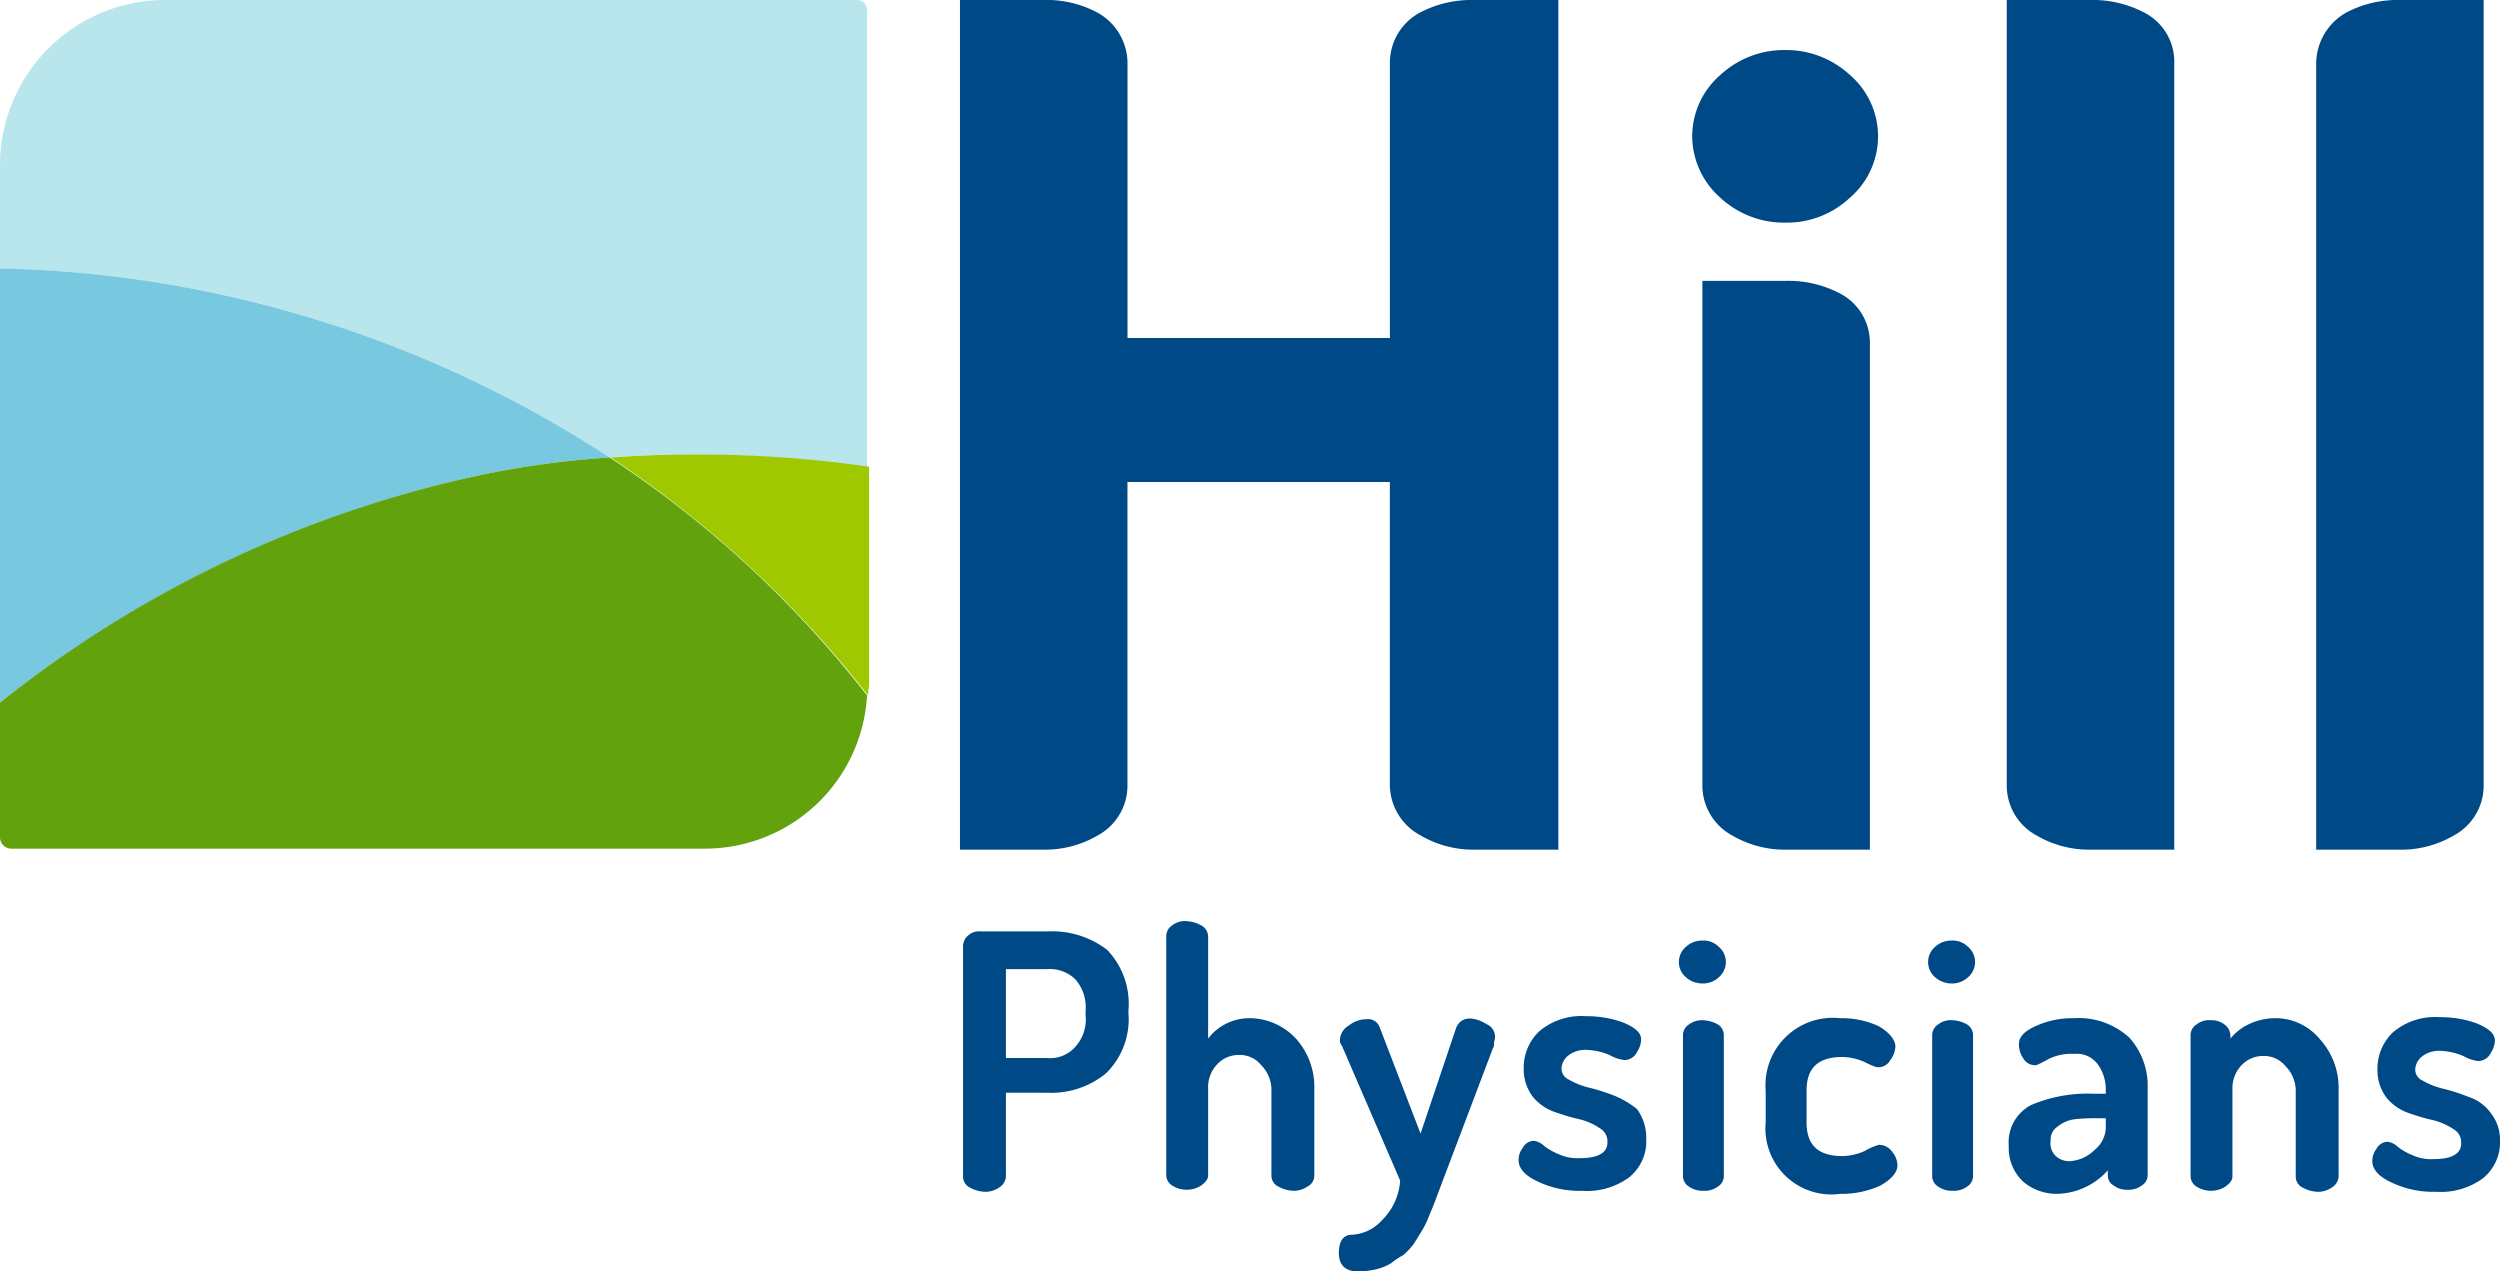
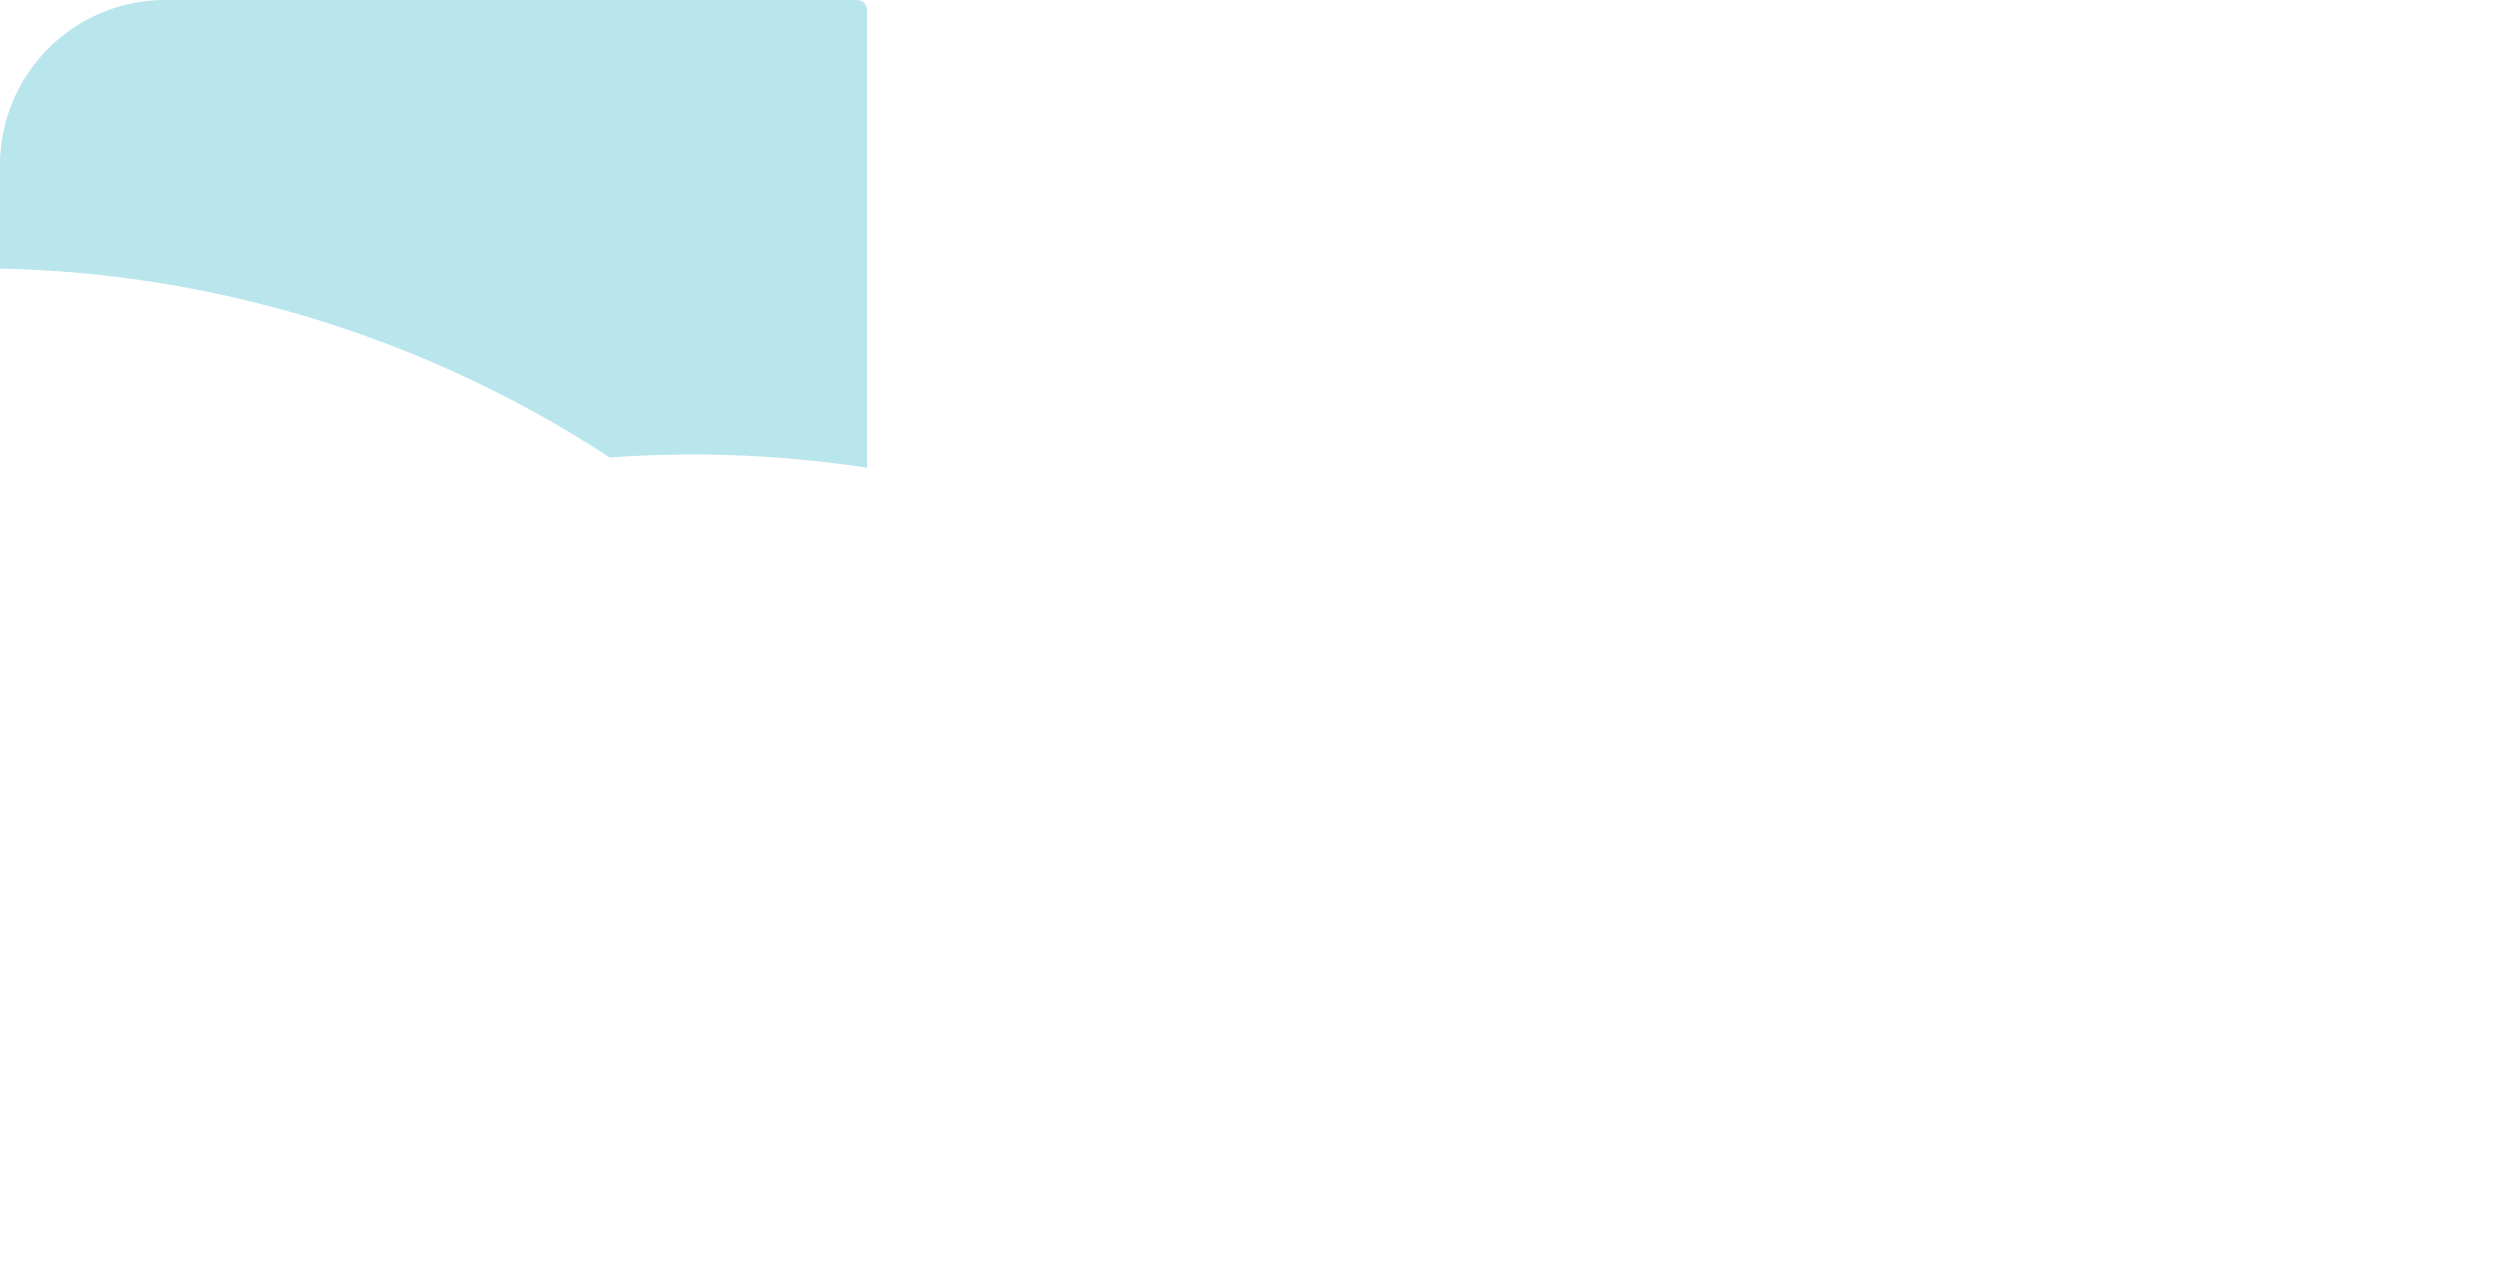
<svg xmlns="http://www.w3.org/2000/svg" viewBox="0 0 178.164 90.61">
  <title>Hill Physicians Medical Group</title>
  <path data-name="Path 152" d="M43.449,32.605a82.489,82.489,0,0,1,18.34.728V.873h0A.734.734,0,0,0,61.062,0H11.645A11.774,11.774,0,0,0,0,11.863v7.278A82.4,82.4,0,0,1,43.449,32.605Z" fill="#b9e6ed" />
-   <path data-name="Path 153" d="M.509,26.3H0V57.231A83.68,83.68,0,0,1,32.678,41.365a64.277,64.277,0,0,1,10.771-1.6A82.559,82.559,0,0,0,.509,26.3" transform="translate(0 -7.159)" fill="#78c8e0" />
-   <path data-name="Path 154" d="M65.7,44.5q-2.838,0-5.9.218A77.807,77.807,0,0,1,78.14,61.676c0-.291.073-.582.073-.873V45.373A85.489,85.489,0,0,0,65.7,44.5" transform="translate(-16.278 -12.113)" fill="#a0c800" />
-   <path data-name="Path 155" d="M61.79,61.758h0A76.3,76.3,0,0,0,43.449,44.8a64.278,64.278,0,0,0-10.771,1.6A82.641,82.641,0,0,0,0,62.267v9.607H0a.808.808,0,0,0,.8.8H50.218A11.569,11.569,0,0,0,61.79,61.758Z" transform="translate(0 -12.195)" fill="#62a30d" />
-   <path data-name="Path 156" d="M156.663,20.888a7.854,7.854,0,0,0-3.785-.873h-5.968V55.967a4.04,4.04,0,0,0,2.111,3.566,7.433,7.433,0,0,0,3.857,1.019h5.968v-36.1A3.948,3.948,0,0,0,156.663,20.888ZM192.834.873A7.854,7.854,0,0,1,196.619,0h5.968V55.967a4.04,4.04,0,0,1-2.111,3.566,7.434,7.434,0,0,1-3.857,1.019h-5.968V4.512A4.2,4.2,0,0,1,192.834.873Zm-66.011,0a4.057,4.057,0,0,0-2.183,3.639V24.09h-18.7V4.512A4.139,4.139,0,0,0,103.752.873,7.657,7.657,0,0,0,99.968,0H94V60.552h5.968a7.434,7.434,0,0,0,3.857-1.019,4.041,4.041,0,0,0,2.111-3.566V34.352h18.7V55.967a4.113,4.113,0,0,0,2.183,3.566,7.434,7.434,0,0,0,3.857,1.019h5.968V0h-5.968A7.949,7.949,0,0,0,126.824.873Zm25.982,2.693a6.686,6.686,0,0,0-4.585,1.747,5.818,5.818,0,0,0-2.038,4.44,5.9,5.9,0,0,0,2.038,4.367,6.686,6.686,0,0,0,4.585,1.747,6.558,6.558,0,0,0,4.585-1.747,5.776,5.776,0,0,0,0-8.806A6.686,6.686,0,0,0,152.806,3.566ZM100.332,66.375H95.456a1.16,1.16,0,0,0-.873.291,1.011,1.011,0,0,0-.364.728V83.842a.86.86,0,0,0,.509.8,2.369,2.369,0,0,0,1.019.291,1.671,1.671,0,0,0,1.019-.291.987.987,0,0,0,.509-.8V77.874h2.911a6.152,6.152,0,0,0,4.221-1.383,5.394,5.394,0,0,0,1.6-4.294v-.218a5.514,5.514,0,0,0-1.528-4.294A6.432,6.432,0,0,0,100.332,66.375Zm-.146,9.025H97.275V69.068h2.911a2.593,2.593,0,0,1,2.038.728,3.012,3.012,0,0,1,.728,2.256v.291a2.906,2.906,0,0,1-.728,2.256A2.4,2.4,0,0,1,100.186,75.4Zm14.483-2.838a3.724,3.724,0,0,0-2.038.582,3.562,3.562,0,0,0-.946.873V66.739a.93.93,0,0,0-.509-.8,2.369,2.369,0,0,0-1.019-.291,1.423,1.423,0,0,0-1.019.291.913.913,0,0,0-.437.8v17.03a.886.886,0,0,0,.437.728,1.929,1.929,0,0,0,2.038,0c.291-.218.509-.437.509-.728V77.583a2.361,2.361,0,0,1,.655-1.747,2.1,2.1,0,0,1,1.528-.655,1.965,1.965,0,0,1,1.6.728,2.508,2.508,0,0,1,.728,1.674v6.186a.86.86,0,0,0,.509.8,2.369,2.369,0,0,0,1.019.291,1.671,1.671,0,0,0,1.019-.291.86.86,0,0,0,.509-.8V77.583a5.138,5.138,0,0,0-1.31-3.566A4.538,4.538,0,0,0,114.669,72.561ZM131.554,73c-.946-.582-1.819-.582-2.183.218l-2.547,7.569-2.911-7.569a.873.873,0,0,0-.946-.582,1.976,1.976,0,0,0-1.237.437,1.267,1.267,0,0,0-.655,1.019.615.615,0,0,0,.146.437l4.148,9.607a4.343,4.343,0,0,1-1.31,2.838,3.049,3.049,0,0,1-2.111,1.019c-.437,0-.946.218-.946,1.31,0,.582.218,1.31,1.383,1.31a6.41,6.41,0,0,0,1.237-.146,3.793,3.793,0,0,0,1.092-.437,6.072,6.072,0,0,1,.873-.582,4.754,4.754,0,0,0,.8-.873l.582-.946a7.82,7.82,0,0,0,.509-1.092q.328-.764.437-1.092l4.076-10.771c.073-.073.073-.218.073-.437A.967.967,0,0,0,131.554,73Zm9.1,5.095a13.308,13.308,0,0,0-1.82-.582,5.5,5.5,0,0,1-1.456-.582.849.849,0,0,1-.509-.8,1.258,1.258,0,0,1,.437-.873,1.97,1.97,0,0,1,1.383-.437,4.59,4.59,0,0,1,1.6.364,2.816,2.816,0,0,0,1.092.364,1.027,1.027,0,0,0,.873-.582,1.735,1.735,0,0,0,.291-.873c0-.509-.437-.873-1.31-1.237a7.612,7.612,0,0,0-2.62-.437,4.636,4.636,0,0,0-3.348,1.092,3.573,3.573,0,0,0-1.092,2.62,3.253,3.253,0,0,0,.655,2.038,3.512,3.512,0,0,0,1.6,1.092,15.807,15.807,0,0,0,1.747.509,4.443,4.443,0,0,1,1.456.655,1.061,1.061,0,0,1,.509.946c0,.291,0,1.164-1.965,1.164a3.187,3.187,0,0,1-1.528-.291,4.2,4.2,0,0,1-1.019-.582,1.357,1.357,0,0,0-.728-.364.93.93,0,0,0-.8.509,1.4,1.4,0,0,0-.291.873c0,.582.437,1.092,1.383,1.528a6.856,6.856,0,0,0,3.129.655,5.1,5.1,0,0,0,3.348-.946,3.287,3.287,0,0,0,1.237-2.693,3.537,3.537,0,0,0-.655-2.183A6.644,6.644,0,0,0,140.652,78.092ZM148,73a2.369,2.369,0,0,0-1.019-.291,1.54,1.54,0,0,0-1.019.291.913.913,0,0,0-.437.8V83.842a.886.886,0,0,0,.437.728,1.671,1.671,0,0,0,1.019.291A1.54,1.54,0,0,0,148,84.57a.886.886,0,0,0,.437-.728V73.8A.912.912,0,0,0,148,73Zm-1.092-5.968a1.653,1.653,0,0,0-1.164.437,1.424,1.424,0,0,0,0,2.183,1.785,1.785,0,0,0,1.164.437,1.653,1.653,0,0,0,1.164-.437,1.424,1.424,0,0,0,0-2.183A1.537,1.537,0,0,0,146.911,67.03ZM159.5,81.586a4.02,4.02,0,0,0-1.019.437,3.966,3.966,0,0,1-1.6.364c-1.747,0-2.547-.8-2.547-2.4V77.728c0-1.6.8-2.4,2.547-2.4a3.966,3.966,0,0,1,1.6.364c.728.364.873.364.946.364a.95.95,0,0,0,.873-.509,1.714,1.714,0,0,0,.364-.946c0-.509-.437-1.019-1.164-1.456a6.224,6.224,0,0,0-2.766-.582,4.8,4.8,0,0,0-5.313,5.167v2.256a4.7,4.7,0,0,0,5.313,5.095,6.561,6.561,0,0,0,2.838-.582c.8-.437,1.237-.946,1.237-1.456a1.533,1.533,0,0,0-.364-.946A1.146,1.146,0,0,0,159.5,81.586ZM165.76,73a2.369,2.369,0,0,0-1.019-.291,1.423,1.423,0,0,0-1.019.291.913.913,0,0,0-.437.8V83.842a.886.886,0,0,0,.437.728,1.671,1.671,0,0,0,1.019.291,1.54,1.54,0,0,0,1.019-.291.886.886,0,0,0,.437-.728V73.8A.912.912,0,0,0,165.76,73Zm-1.092-5.968a1.653,1.653,0,0,0-1.164.437,1.424,1.424,0,0,0,0,2.183,1.784,1.784,0,0,0,1.164.437,1.653,1.653,0,0,0,1.164-.437,1.424,1.424,0,0,0,0-2.183A1.537,1.537,0,0,0,164.669,67.03Zm8.734,5.531a6.238,6.238,0,0,0-2.62.509q-1.31.546-1.31,1.31a1.671,1.671,0,0,0,.291,1.019.95.95,0,0,0,.873.509c.073,0,.146,0,.946-.437a3.544,3.544,0,0,1,1.819-.364,1.842,1.842,0,0,1,1.674.728,3.018,3.018,0,0,1,.582,1.819v.291h-.873a10.293,10.293,0,0,0-4.44.8,2.989,2.989,0,0,0-1.6,2.911,3.285,3.285,0,0,0,1.019,2.547,3.673,3.673,0,0,0,2.474.873,4.977,4.977,0,0,0,3.566-1.674v.364a.8.8,0,0,0,.437.728,1.463,1.463,0,0,0,.946.291,1.54,1.54,0,0,0,1.019-.291.886.886,0,0,0,.437-.728V77.51a5.138,5.138,0,0,0-1.31-3.566A5.36,5.36,0,0,0,173.4,72.561Zm-.291,10.189a1.44,1.44,0,0,1-1.019-.364,1.252,1.252,0,0,1-.364-1.092,1.1,1.1,0,0,1,.509-1.019,2.392,2.392,0,0,1,1.164-.509,12.934,12.934,0,0,1,1.82-.073h.437v.728a2.126,2.126,0,0,1-.8,1.528A2.727,2.727,0,0,1,173.111,82.75ZM187.74,72.561a4.446,4.446,0,0,0-2.183.582,3.83,3.83,0,0,0-1.019.873V73.8a1.006,1.006,0,0,0-.437-.8,1.463,1.463,0,0,0-.946-.291,1.423,1.423,0,0,0-1.019.291.913.913,0,0,0-.437.8V83.842a.886.886,0,0,0,.437.728,1.929,1.929,0,0,0,2.038,0c.291-.218.509-.437.509-.728V77.656a2.361,2.361,0,0,1,.655-1.747,2.1,2.1,0,0,1,1.528-.655,1.965,1.965,0,0,1,1.6.728,2.508,2.508,0,0,1,.728,1.674v6.186a.86.86,0,0,0,.509.8,2.369,2.369,0,0,0,1.019.291,1.671,1.671,0,0,0,1.019-.291.987.987,0,0,0,.509-.8V77.656a5.138,5.138,0,0,0-1.31-3.566A4.1,4.1,0,0,0,187.74,72.561ZM203.1,79.33a3.169,3.169,0,0,0-1.6-1.164,13.308,13.308,0,0,0-1.819-.582A5.5,5.5,0,0,1,198.22,77a.849.849,0,0,1-.509-.8,1.258,1.258,0,0,1,.437-.873,1.97,1.97,0,0,1,1.383-.437,4.591,4.591,0,0,1,1.6.364,2.816,2.816,0,0,0,1.092.364,1.027,1.027,0,0,0,.873-.582,1.735,1.735,0,0,0,.291-.873c0-.509-.437-.873-1.31-1.237a7.613,7.613,0,0,0-2.62-.437,4.635,4.635,0,0,0-3.348,1.092,3.573,3.573,0,0,0-1.092,2.62,3.254,3.254,0,0,0,.655,2.038,3.512,3.512,0,0,0,1.6,1.092,15.806,15.806,0,0,0,1.747.509,4.444,4.444,0,0,1,1.456.655,1.061,1.061,0,0,1,.509.946c0,.291,0,1.164-1.965,1.164a3.186,3.186,0,0,1-1.528-.291,4.2,4.2,0,0,1-1.019-.582,1.358,1.358,0,0,0-.728-.364.93.93,0,0,0-.8.509,1.4,1.4,0,0,0-.291.873c0,.582.437,1.092,1.383,1.528a6.857,6.857,0,0,0,3.13.655,5.1,5.1,0,0,0,3.348-.946,3.287,3.287,0,0,0,1.237-2.693A3.048,3.048,0,0,0,203.1,79.33ZM178.351.873A7.854,7.854,0,0,0,174.567,0H168.6V55.967a4.04,4.04,0,0,0,2.111,3.566,7.434,7.434,0,0,0,3.857,1.019h5.968V4.512A3.927,3.927,0,0,0,178.351.873Z" transform="translate(-25.587)" fill="#004987" />
</svg>